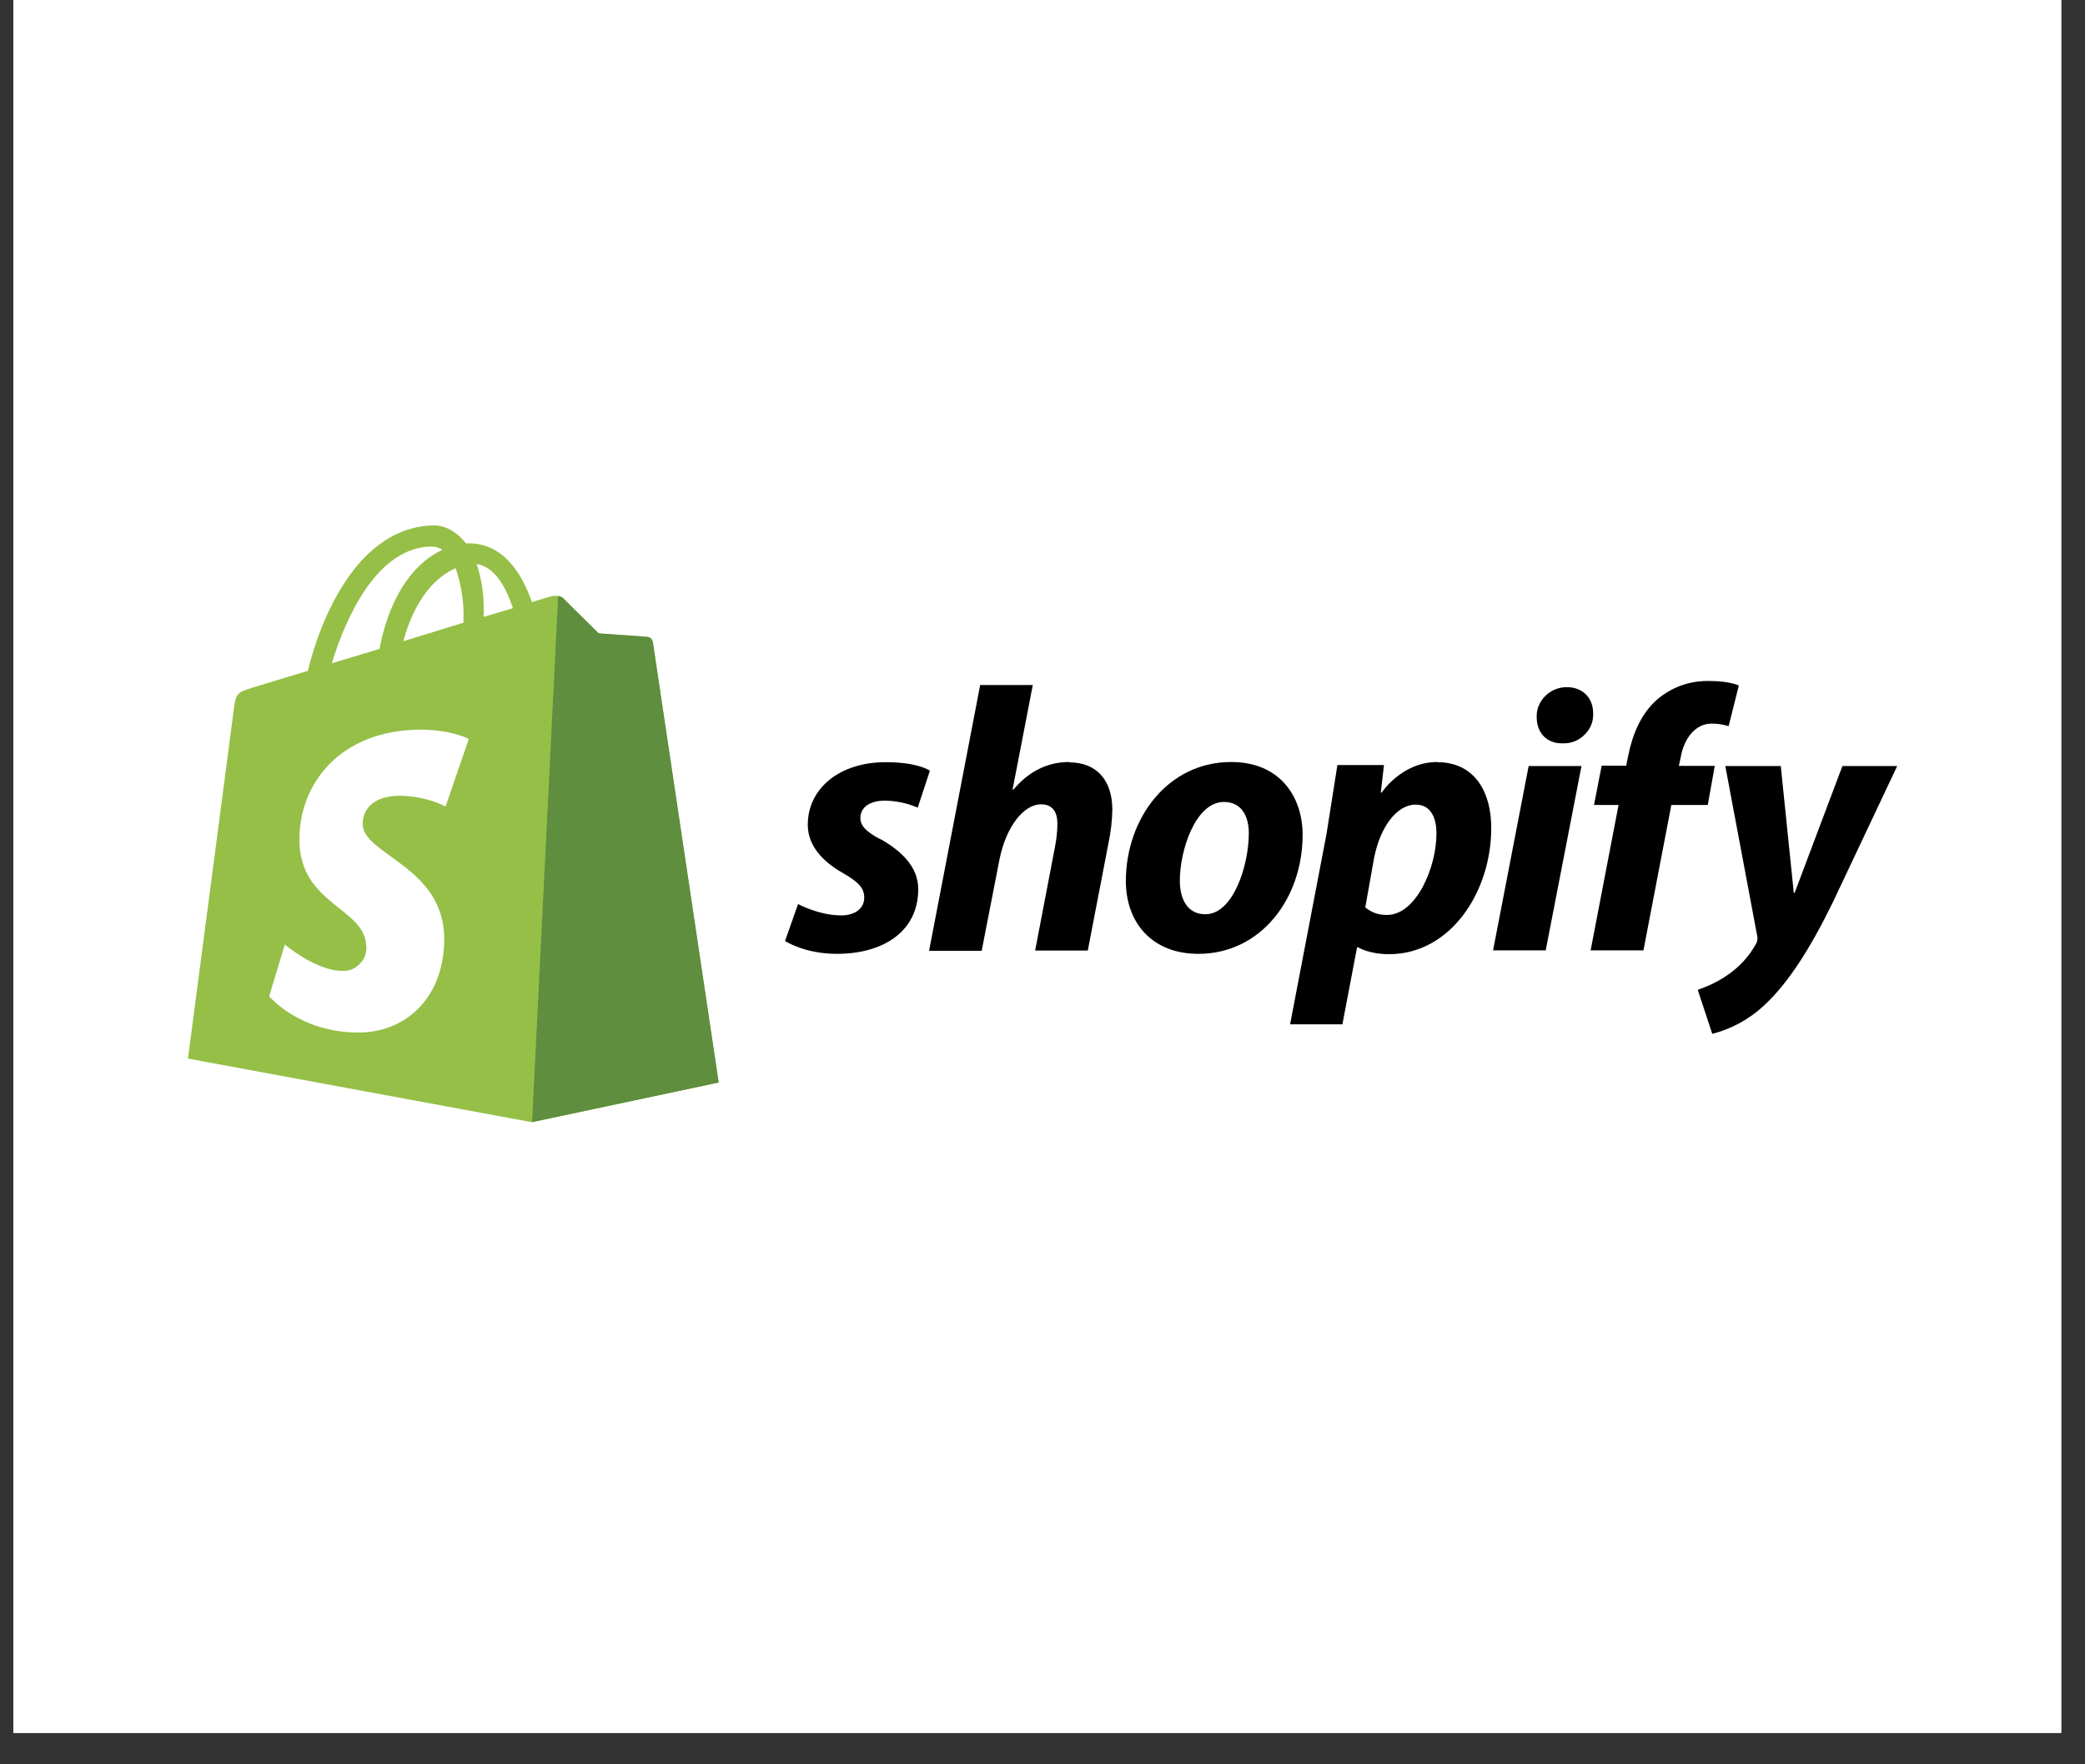
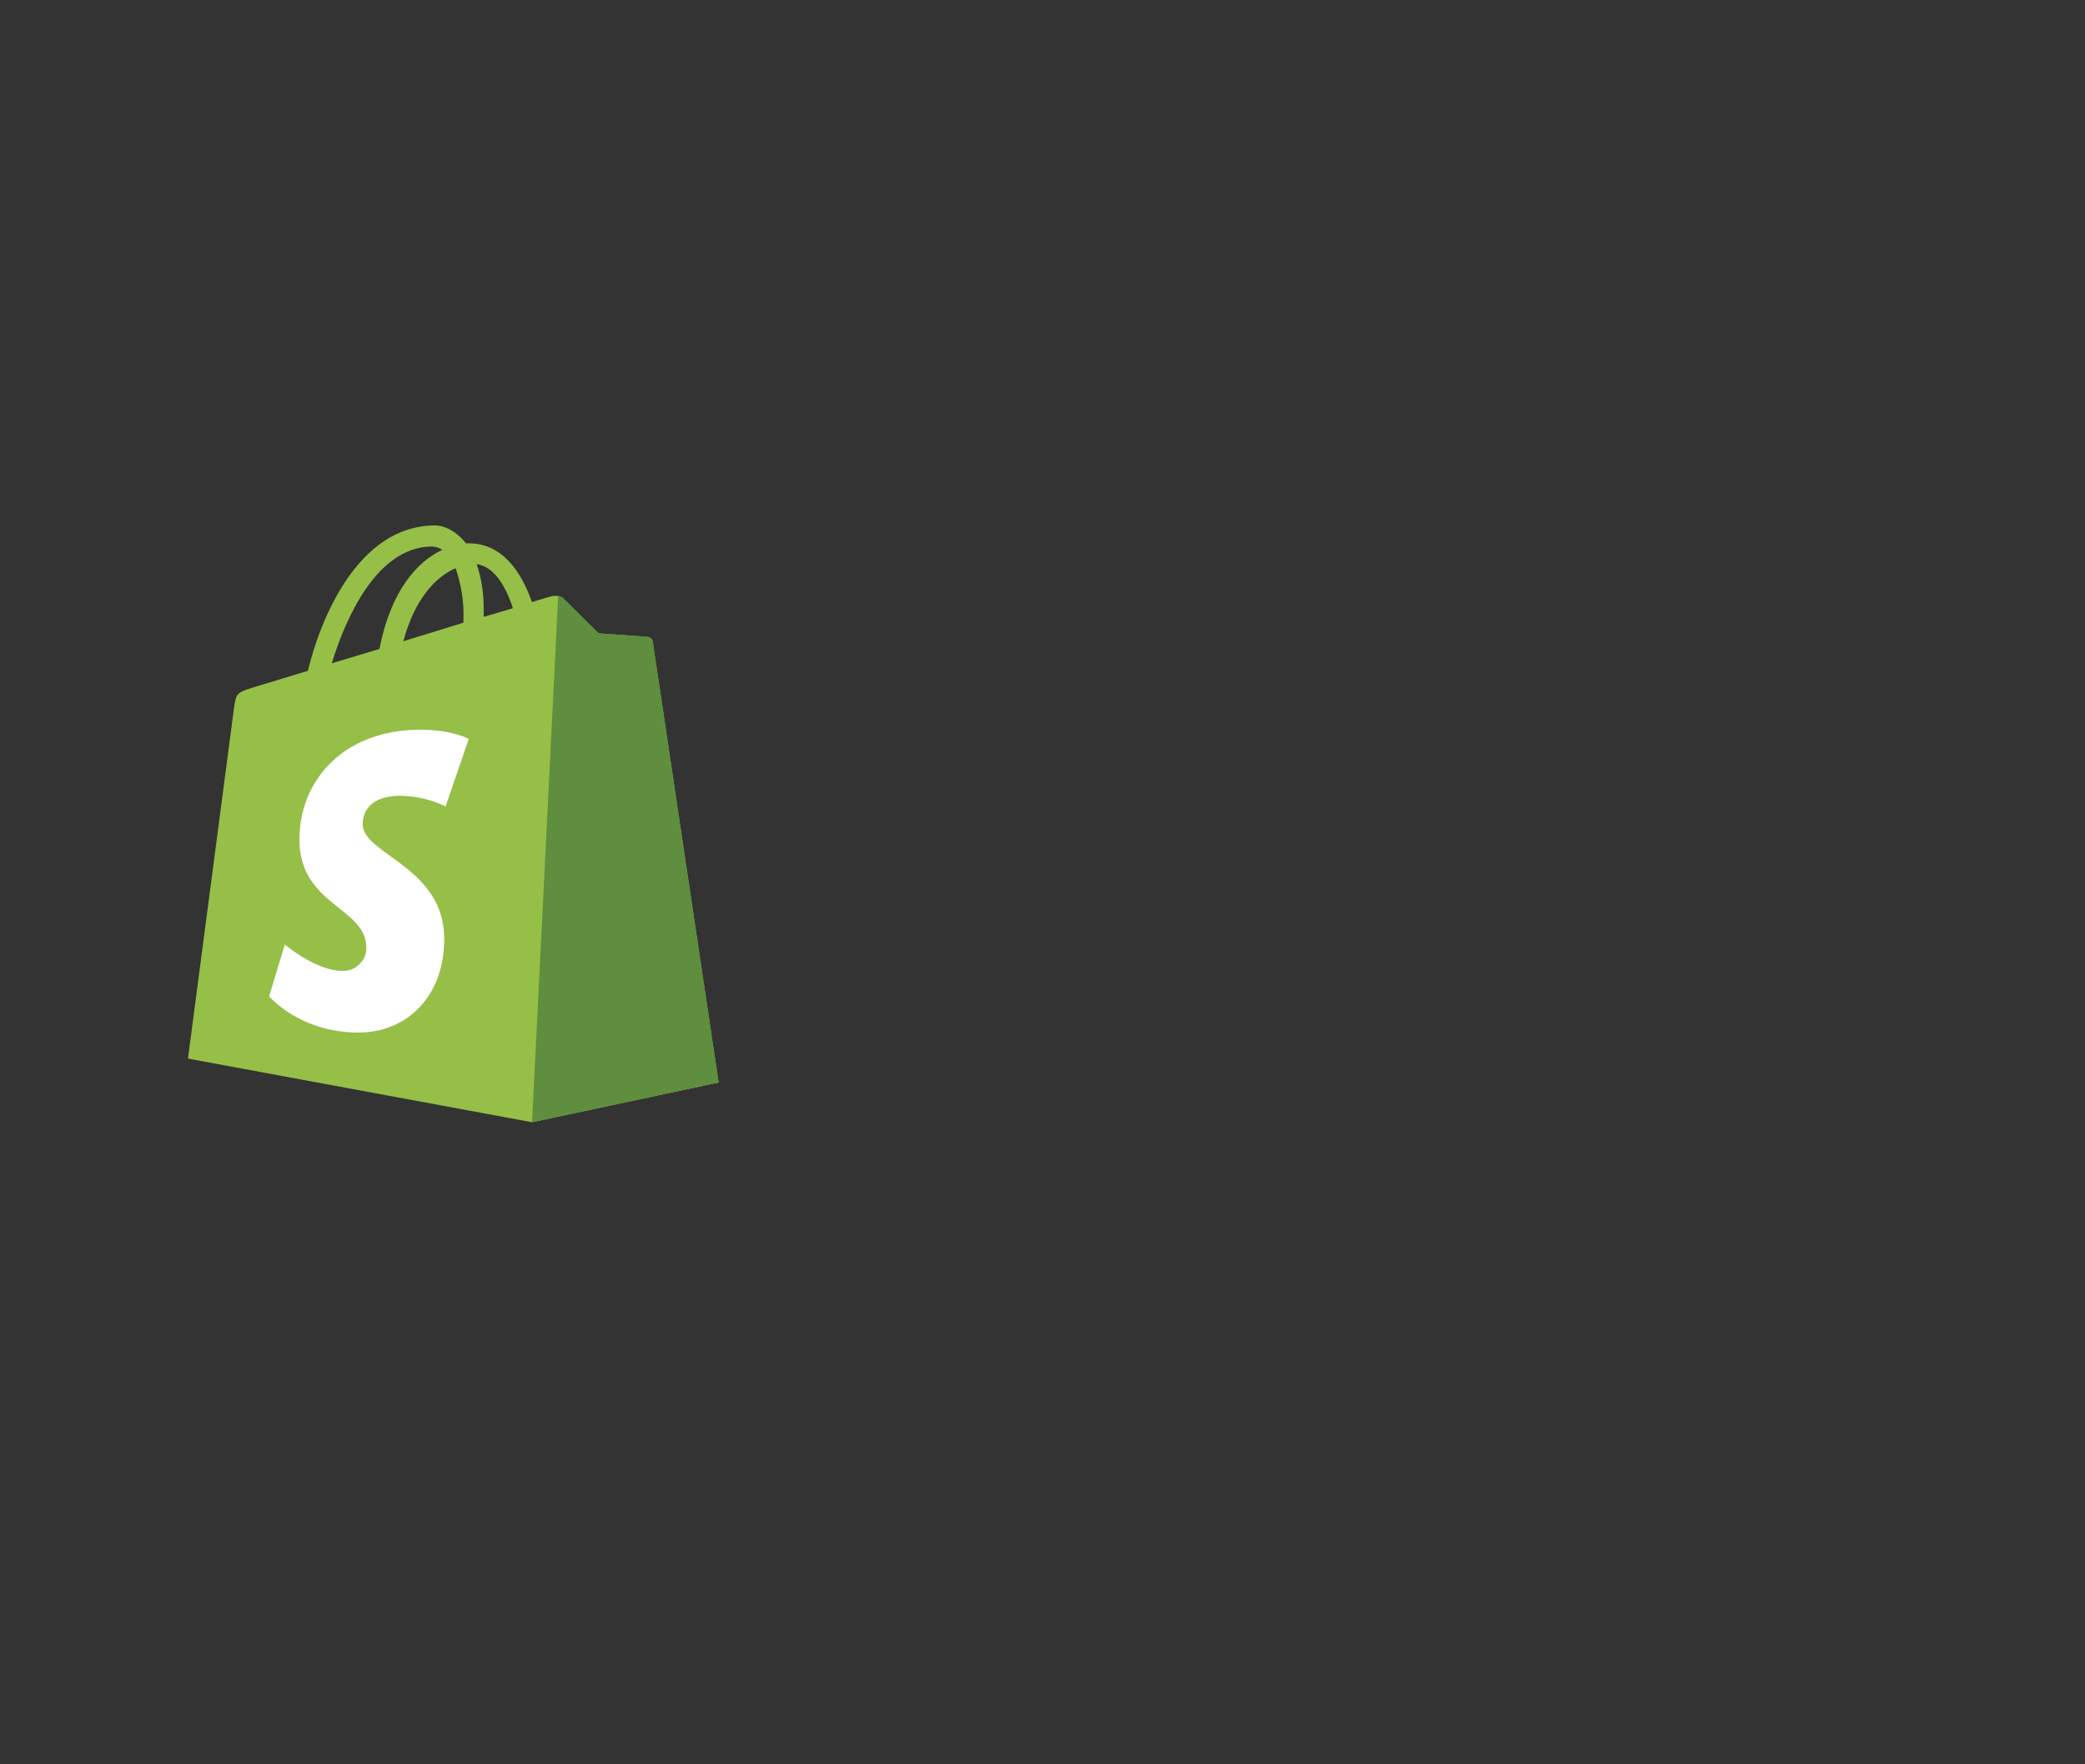
<svg xmlns="http://www.w3.org/2000/svg" width="65" zoomAndPan="magnify" viewBox="0 0 48.75 41.25" height="55" preserveAspectRatio="xMidYMid meet" version="1.0">
  <rect x="0" y="0" width="48.75" height="41.25" fill="#333333" stroke="none" />
  <defs>
    <clipPath id="id1">
-       <path d="M 0.312 0 L 48.191 0 L 48.191 40.512 L 0.312 40.512 Z M 0.312 0 " clip-rule="nonzero" />
-     </clipPath>
+       </clipPath>
    <clipPath id="id2">
      <path d="M 4.383 12.207 L 17 12.207 L 17 26.277 L 4.383 26.277 Z M 4.383 12.207 " clip-rule="nonzero" />
    </clipPath>
    <clipPath id="id3">
      <path d="M 12 13 L 17 13 L 17 26.277 L 12 26.277 Z M 12 13 " clip-rule="nonzero" />
    </clipPath>
    <clipPath id="id4">
-       <path d="M 18 15 L 44.367 15 L 44.367 25 L 18 25 Z M 18 15 " clip-rule="nonzero" />
+       <path d="M 18 15 L 44.367 25 L 18 25 Z M 18 15 " clip-rule="nonzero" />
    </clipPath>
  </defs>
  <g clip-path="url(#id1)">
    <path fill="#ffffff" d="M 0.312 0 L 48.438 0 L 48.438 48.125 L 0.312 48.125 Z M 0.312 0 " fill-opacity="1" fill-rule="nonzero" />
    <path fill="#ffffff" d="M 0.312 0 L 48.438 0 L 48.438 40.723 L 0.312 40.723 Z M 0.312 0 " fill-opacity="1" fill-rule="nonzero" />
    <path fill="#ffffff" d="M 0.312 0 L 48.438 0 L 48.438 40.723 L 0.312 40.723 Z M 0.312 0 " fill-opacity="1" fill-rule="nonzero" />
  </g>
  <g clip-path="url(#id2)">
    <path fill="#95bf47" d="M 15.262 15.008 C 15.25 14.938 15.211 14.898 15.137 14.891 C 15.09 14.883 13.996 14.809 13.996 14.809 L 13.168 13.988 C 13.09 13.906 12.926 13.93 12.863 13.949 C 12.855 13.949 12.695 13.996 12.438 14.078 C 12.188 13.363 11.742 12.703 10.961 12.703 L 10.895 12.703 C 10.668 12.418 10.395 12.285 10.164 12.285 C 8.34 12.293 7.473 14.539 7.199 15.684 L 5.926 16.07 C 5.535 16.195 5.52 16.203 5.469 16.57 L 4.395 24.75 L 12.441 26.238 L 16.801 25.309 C 16.801 25.301 15.27 15.086 15.262 15.008 Z M 11.992 14.219 C 11.789 14.285 11.555 14.348 11.309 14.422 L 11.309 14.277 C 11.316 13.906 11.262 13.539 11.145 13.188 C 11.551 13.246 11.824 13.699 11.992 14.219 Z M 10.652 13.281 C 10.785 13.668 10.852 14.078 10.836 14.484 L 10.836 14.559 L 9.43 14.992 C 9.703 13.977 10.211 13.473 10.652 13.285 Z M 10.113 12.781 C 10.195 12.781 10.277 12.809 10.344 12.855 C 9.758 13.125 9.137 13.809 8.871 15.172 L 7.758 15.508 C 8.074 14.473 8.805 12.777 10.113 12.777 Z M 10.113 12.781 " fill-opacity="1" fill-rule="nonzero" />
  </g>
  <g clip-path="url(#id3)">
    <path fill="#5e8e3e" d="M 15.141 14.891 C 15.09 14.883 14 14.809 14 14.809 L 13.168 13.988 C 13.137 13.957 13.094 13.938 13.051 13.938 L 12.441 26.234 L 16.805 25.309 L 15.266 15.016 C 15.254 14.953 15.203 14.902 15.141 14.891 Z M 15.141 14.891 " fill-opacity="1" fill-rule="nonzero" />
  </g>
  <path fill="#ffffff" d="M 10.961 17.277 L 10.418 18.855 C 10.094 18.695 9.734 18.613 9.371 18.605 C 8.52 18.605 8.48 19.133 8.48 19.266 C 8.48 19.984 10.387 20.258 10.387 21.953 C 10.387 23.285 9.527 24.141 8.379 24.141 C 7 24.141 6.293 23.293 6.293 23.293 L 6.66 22.082 C 6.66 22.082 7.383 22.699 8 22.699 C 8.156 22.707 8.289 22.656 8.398 22.547 C 8.512 22.441 8.566 22.312 8.566 22.156 C 8.566 21.211 7 21.172 7 19.625 C 7 18.324 7.949 17.059 9.855 17.059 C 10.602 17.07 10.961 17.277 10.961 17.277 Z M 10.961 17.277 " fill-opacity="1" fill-rule="nonzero" />
  <g clip-path="url(#id4)">
-     <path fill="#000000" d="M 20.59 19.625 C 20.277 19.461 20.117 19.32 20.117 19.125 C 20.117 18.875 20.336 18.719 20.691 18.719 C 20.957 18.723 21.211 18.777 21.457 18.883 L 21.742 18.02 C 21.742 18.02 21.48 17.82 20.707 17.82 C 19.633 17.82 18.887 18.43 18.887 19.285 C 18.887 19.766 19.23 20.141 19.699 20.406 C 20.074 20.621 20.207 20.762 20.207 20.988 C 20.207 21.215 20.023 21.402 19.668 21.402 C 19.148 21.402 18.66 21.137 18.66 21.137 L 18.355 22 C 18.355 22 18.809 22.301 19.566 22.301 C 20.672 22.301 21.469 21.762 21.469 20.793 C 21.473 20.266 21.074 19.898 20.594 19.621 Z M 25 17.816 C 24.453 17.816 24.023 18.07 23.695 18.461 L 23.676 18.457 L 24.148 16.016 L 22.918 16.016 L 21.723 22.23 L 22.953 22.23 L 23.367 20.105 C 23.527 19.301 23.949 18.805 24.34 18.805 C 24.613 18.805 24.723 18.988 24.723 19.254 C 24.723 19.434 24.703 19.613 24.668 19.793 L 24.203 22.223 L 25.434 22.223 L 25.918 19.711 C 25.973 19.449 26.004 19.188 26.008 18.922 C 26.004 18.238 25.637 17.824 25 17.824 Z M 28.785 17.816 C 27.305 17.816 26.324 19.137 26.324 20.602 C 26.324 21.547 26.914 22.301 28.02 22.301 C 29.473 22.301 30.457 21.016 30.457 19.516 C 30.457 18.641 29.938 17.816 28.789 17.816 Z M 28.18 21.375 C 27.762 21.375 27.586 21.02 27.586 20.586 C 27.586 19.887 27.949 18.75 28.617 18.75 C 29.055 18.75 29.199 19.121 29.199 19.48 C 29.199 20.23 28.836 21.375 28.184 21.375 Z M 33.605 17.816 C 32.773 17.816 32.305 18.531 32.305 18.531 L 32.285 18.531 L 32.359 17.887 L 31.27 17.887 L 31.016 19.496 L 30.164 23.949 L 31.387 23.949 L 31.73 22.148 L 31.754 22.148 C 31.754 22.148 32.004 22.309 32.477 22.309 C 33.922 22.309 34.867 20.844 34.867 19.363 C 34.871 18.551 34.504 17.82 33.605 17.82 Z M 32.43 21.391 C 32.238 21.395 32.066 21.336 31.922 21.215 L 32.125 20.074 C 32.27 19.32 32.668 18.812 33.098 18.812 C 33.473 18.812 33.586 19.152 33.586 19.48 C 33.59 20.27 33.117 21.391 32.43 21.391 Z M 36.629 16.066 C 36.441 16.066 36.262 16.141 36.129 16.273 C 35.996 16.406 35.922 16.586 35.93 16.77 C 35.93 17.129 36.164 17.379 36.512 17.379 L 36.527 17.379 C 36.73 17.387 36.902 17.32 37.043 17.184 C 37.188 17.043 37.258 16.875 37.25 16.676 C 37.25 16.324 37.012 16.066 36.637 16.066 Z M 34.91 22.219 L 36.141 22.219 L 36.977 17.91 L 35.742 17.91 M 40.113 17.906 L 39.254 17.906 L 39.297 17.703 C 39.371 17.289 39.621 16.918 40.023 16.918 C 40.156 16.918 40.289 16.938 40.418 16.977 L 40.656 16.027 C 40.656 16.027 40.438 15.922 39.984 15.922 C 39.531 15.91 39.129 16.047 38.777 16.328 C 38.359 16.68 38.164 17.188 38.062 17.703 L 38.023 17.902 L 37.449 17.902 L 37.27 18.82 L 37.844 18.82 L 37.191 22.219 L 38.426 22.219 L 39.078 18.82 L 39.93 18.82 L 40.094 17.902 Z M 43.078 17.91 L 41.961 20.875 L 41.941 20.875 L 41.637 17.91 L 40.34 17.91 L 41.082 21.863 C 41.102 21.934 41.094 22.004 41.059 22.066 C 40.898 22.359 40.668 22.609 40.391 22.797 C 40.176 22.945 39.941 23.059 39.695 23.141 L 40.035 24.172 C 40.496 24.051 40.895 23.832 41.242 23.512 C 41.805 22.992 42.32 22.188 42.855 21.094 L 44.359 17.91 Z M 43.078 17.91 " fill-opacity="1" fill-rule="nonzero" />
-   </g>
+     </g>
</svg>